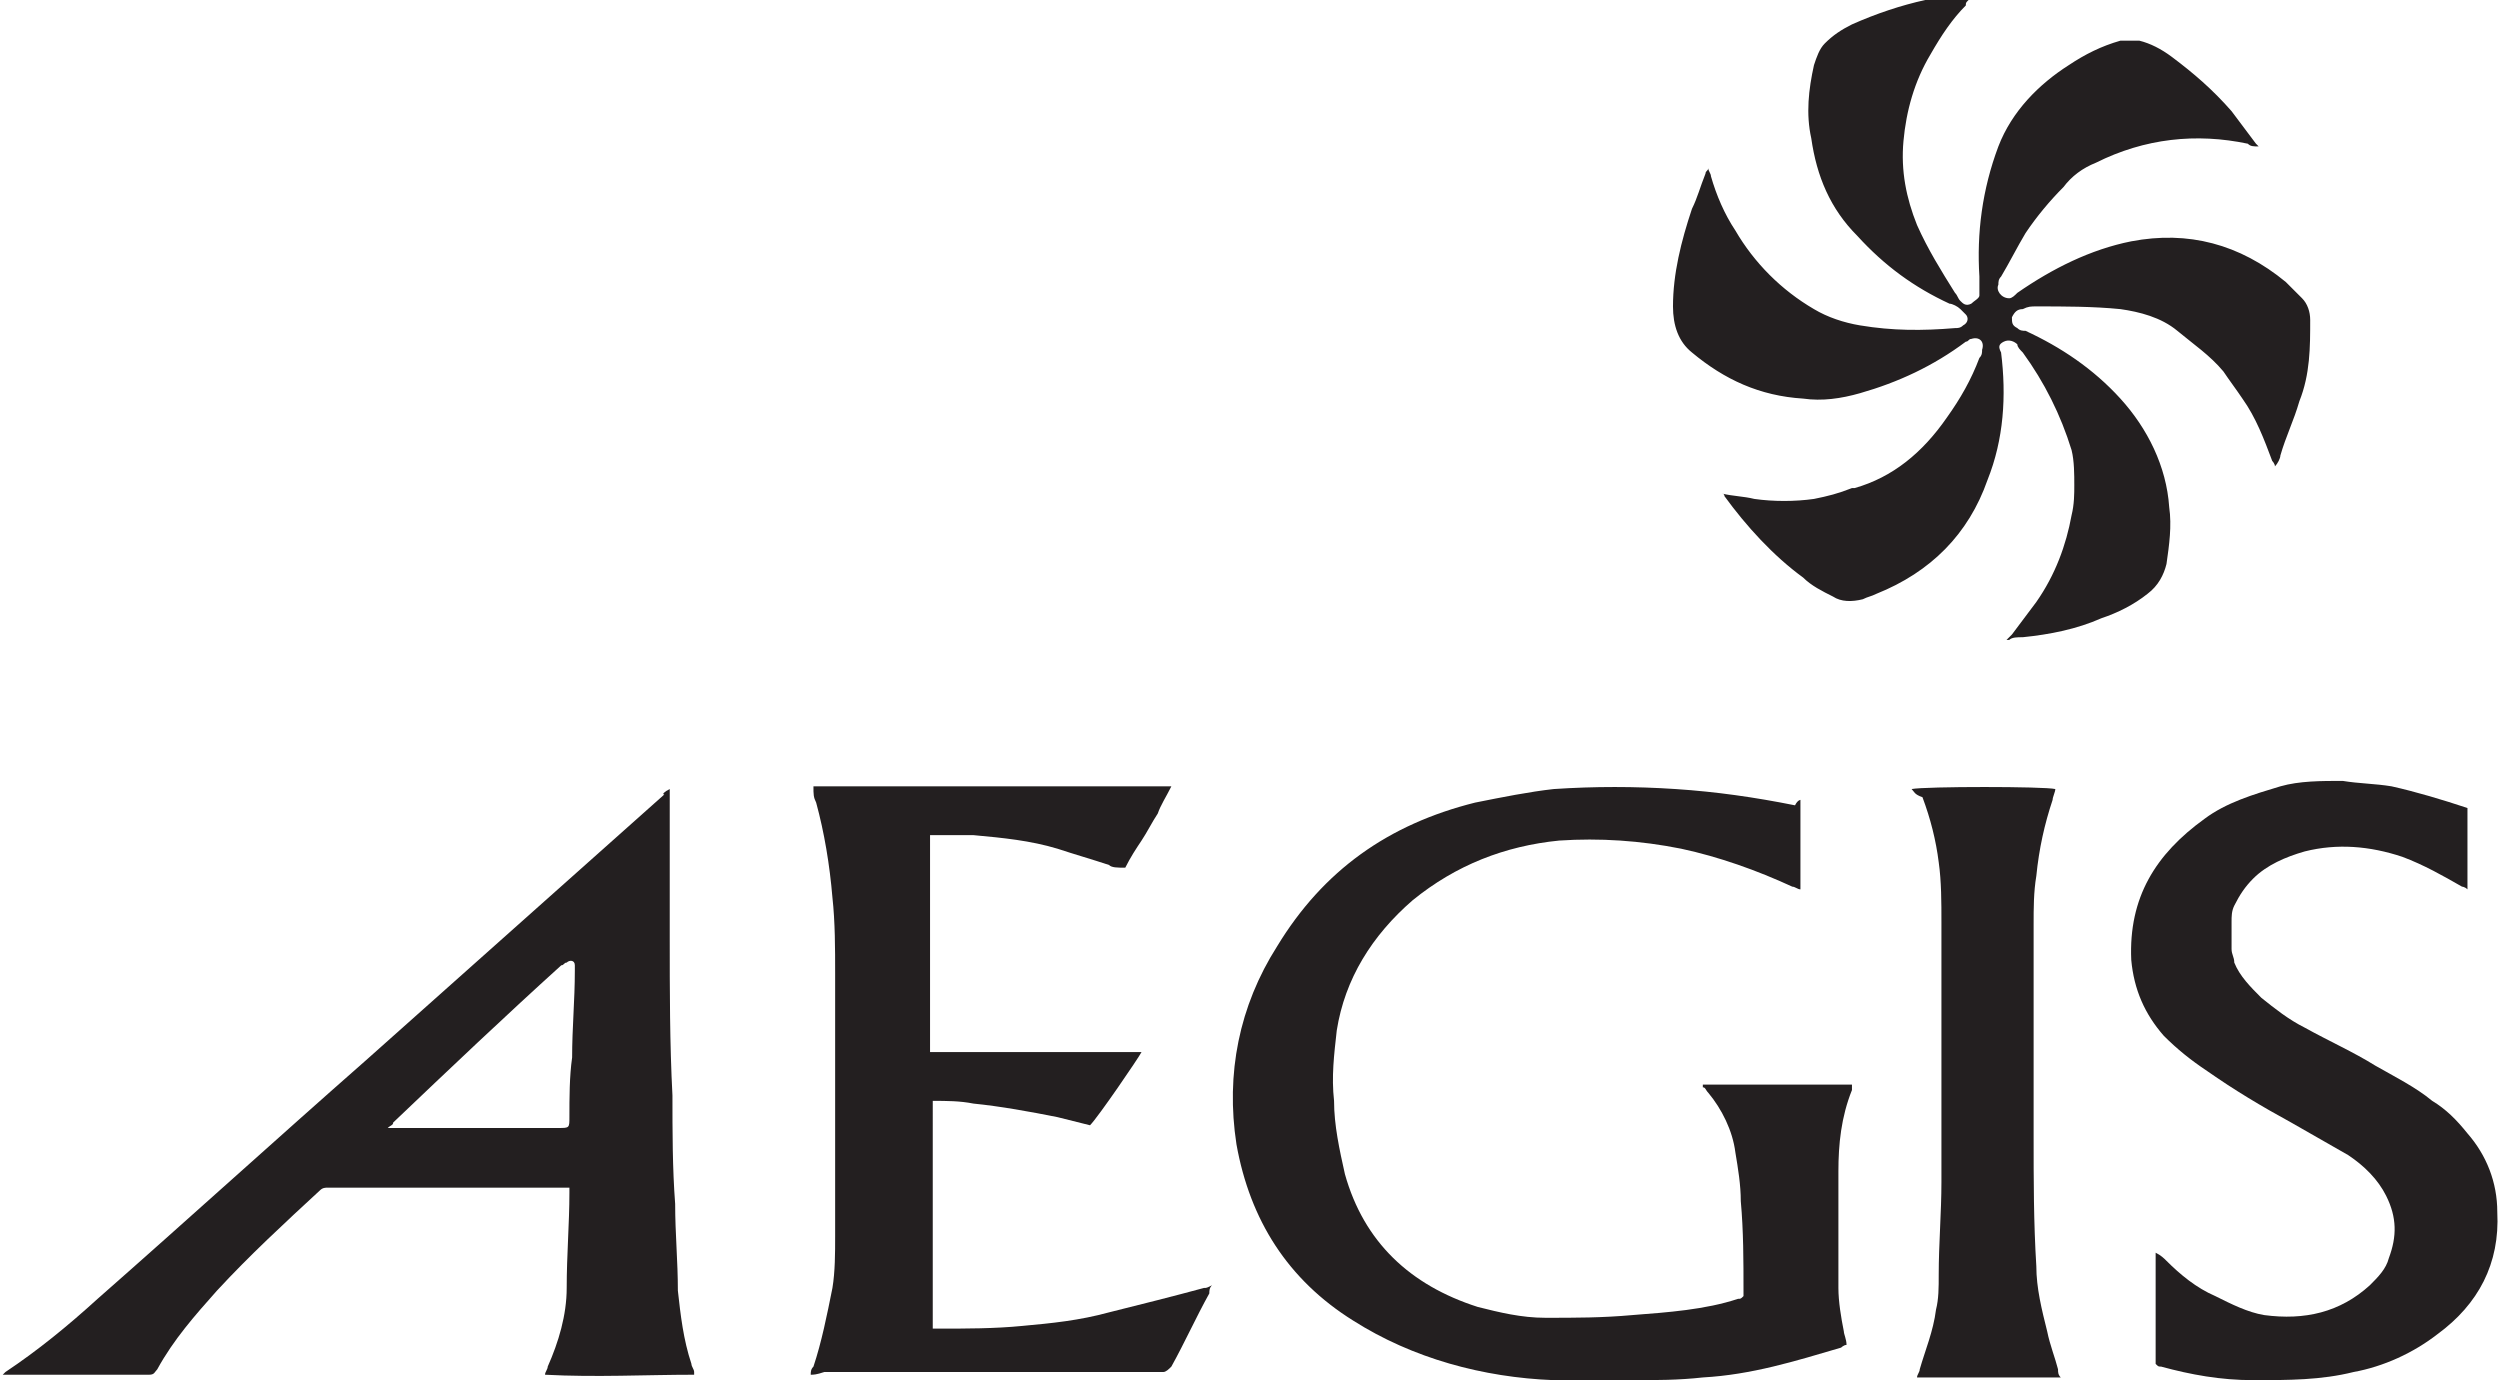
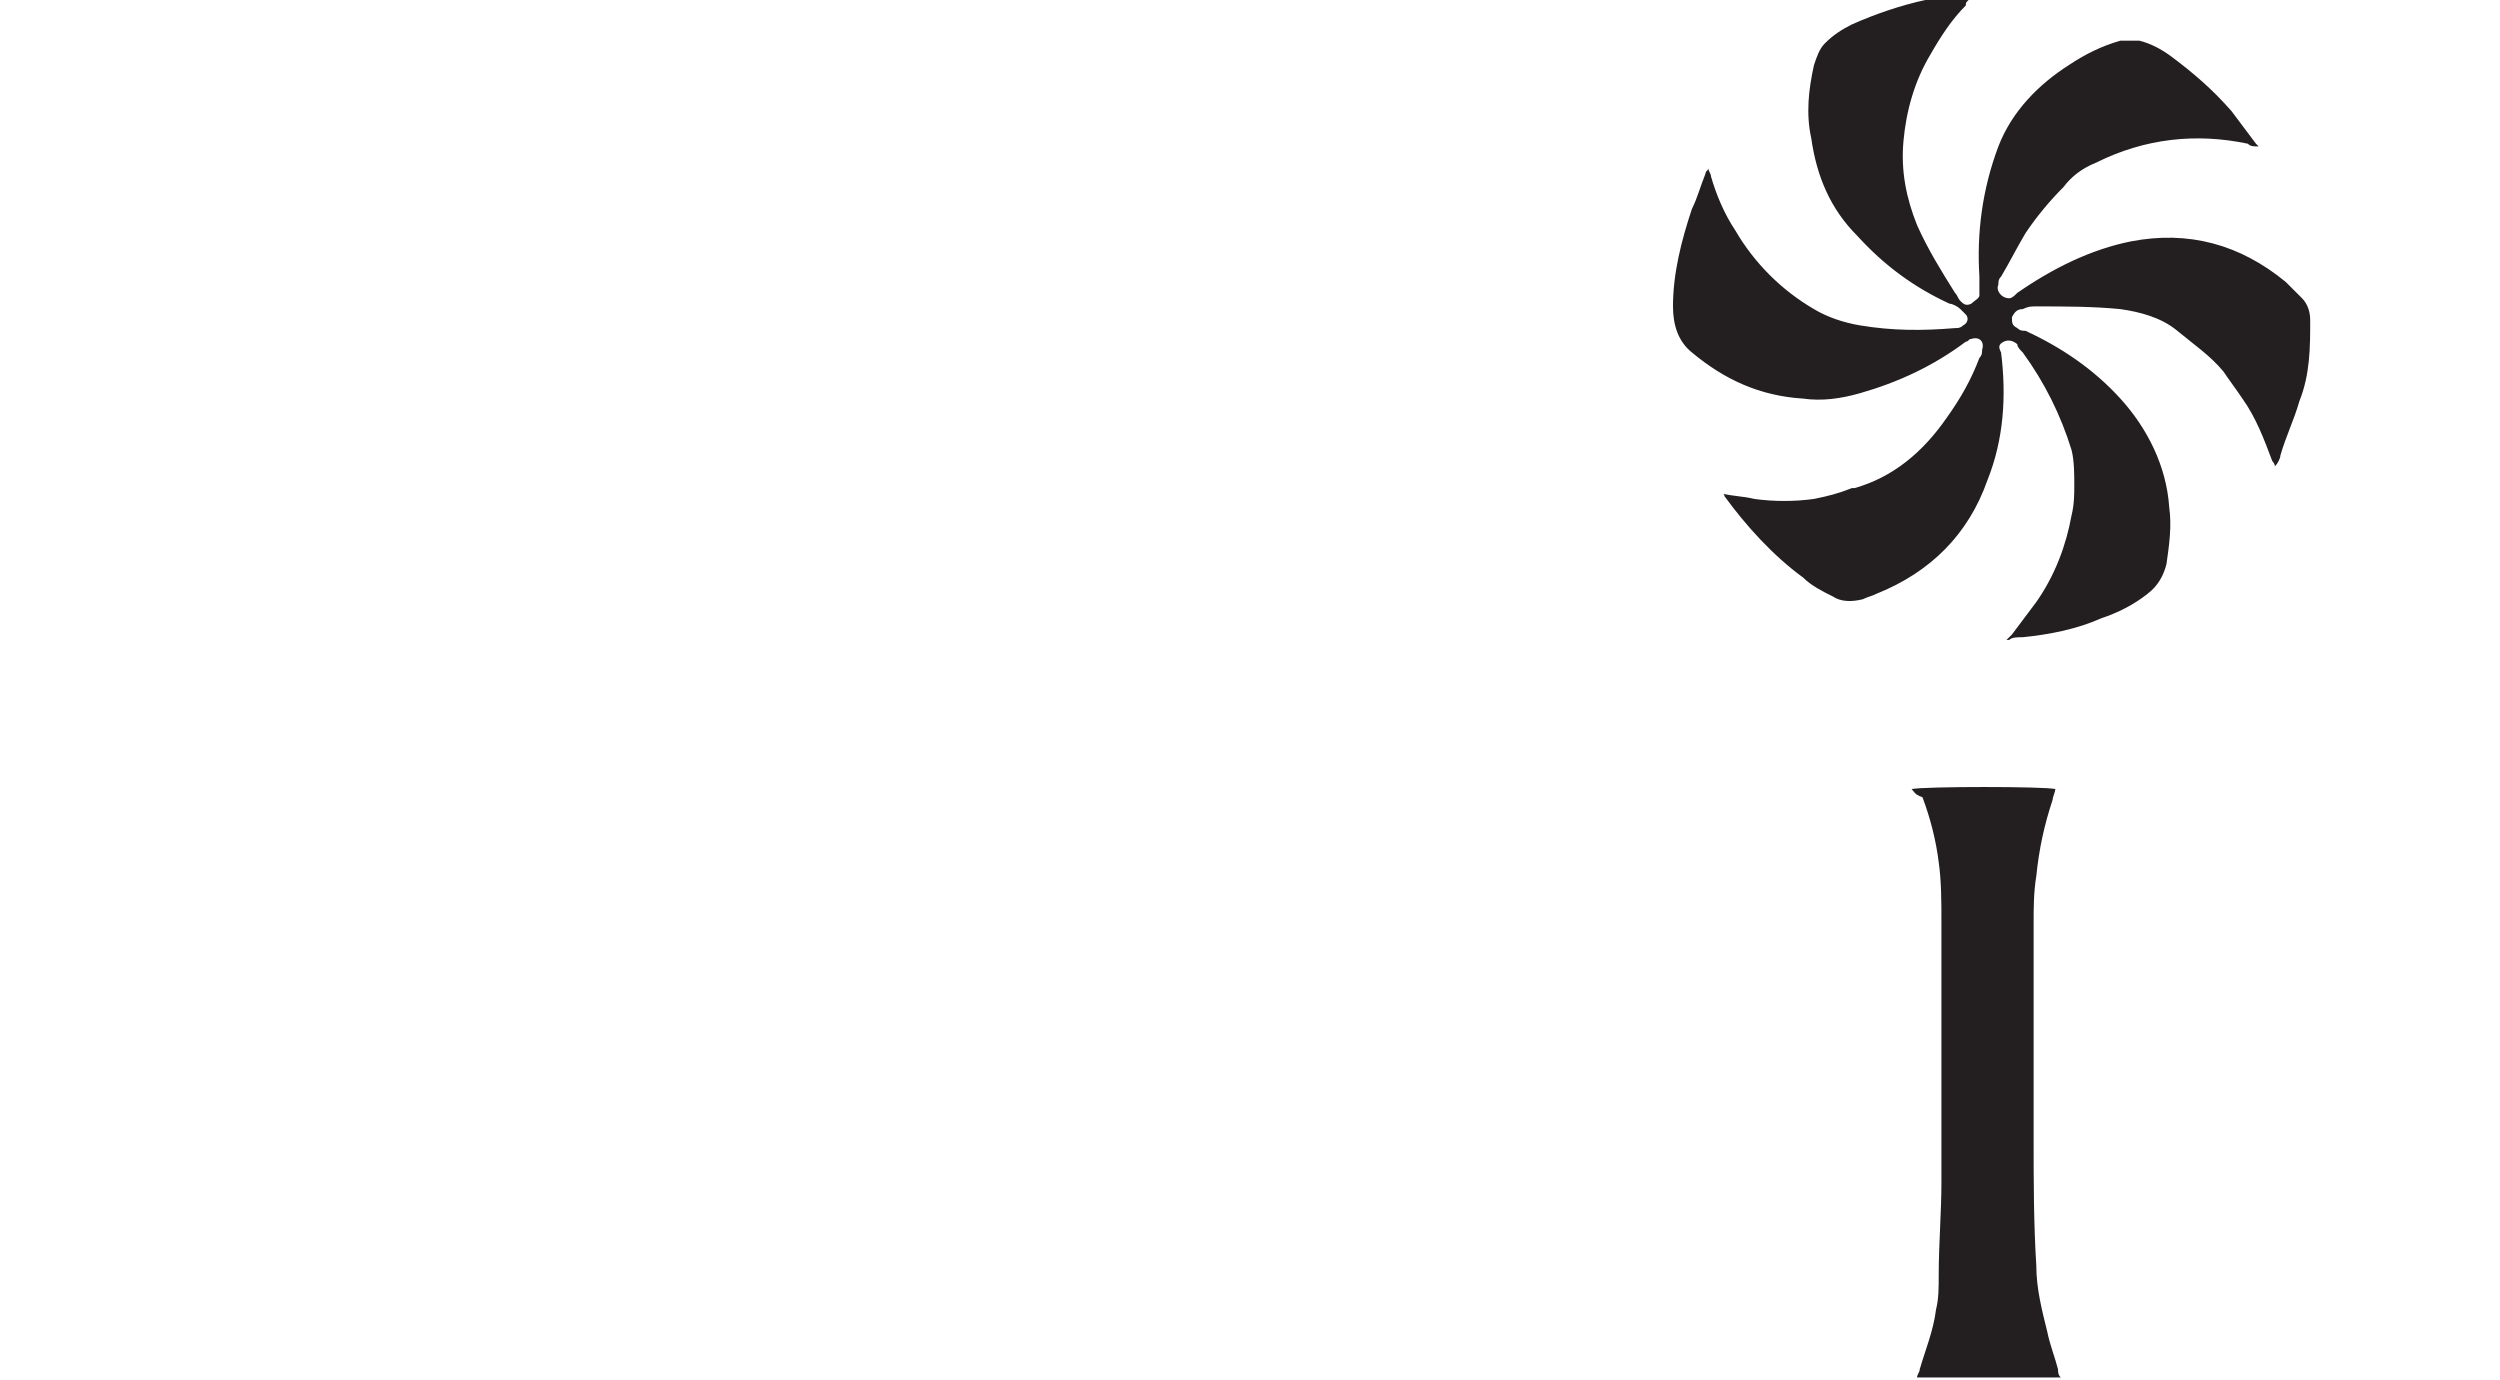
<svg xmlns="http://www.w3.org/2000/svg" version="1.1" id="Layer_1" x="0px" y="0px" viewBox="0 0 92.2 50.9" style="enable-background:new 0 0 92.2 50.9;" xml:space="preserve">
  <style type="text/css">
	.st0{fill:#231F20;}
</style>
  <g>
    <path class="st0" d="M72.6,0c-0.1,0.1-0.1,0.1-0.1,0.2c-0.5,0.5-0.9,1.1-1.3,1.8c-0.6,1-0.9,2.1-1,3.2c-0.1,1.1,0.1,2.1,0.5,3.1   c0.4,0.9,0.9,1.7,1.4,2.5c0.1,0.1,0.1,0.2,0.2,0.3c0.1,0.1,0.2,0.2,0.4,0.1c0.1-0.1,0.3-0.2,0.3-0.3c0-0.2,0-0.5,0-0.7   c-0.1-1.6,0.1-3.2,0.7-4.8c0.5-1.3,1.5-2.3,2.6-3c0.6-0.4,1.2-0.7,1.9-0.9c0.2,0,0.5,0,0.7,0c0.4,0.1,0.8,0.3,1.2,0.6   c0.8,0.6,1.5,1.2,2.2,2c0.3,0.4,0.6,0.8,0.9,1.2c0,0,0.1,0.1,0.1,0.1c-0.2,0-0.3,0-0.4-0.1c-1.9-0.4-3.8-0.2-5.6,0.7   c-0.5,0.2-0.9,0.5-1.2,0.9c-0.5,0.5-1,1.1-1.4,1.7c-0.3,0.5-0.6,1.1-0.9,1.6c-0.1,0.1-0.1,0.2-0.1,0.3c-0.1,0.2,0.1,0.5,0.4,0.5   c0.1,0,0.2-0.1,0.3-0.2c1.3-0.9,2.7-1.6,4.2-1.9c2.1-0.4,4,0.1,5.7,1.5c0.2,0.2,0.4,0.4,0.6,0.6c0.2,0.2,0.3,0.5,0.3,0.8   c0,1,0,2-0.4,3c-0.2,0.7-0.5,1.3-0.7,2c0,0.1-0.1,0.3-0.2,0.4c0-0.1-0.1-0.2-0.1-0.2c-0.3-0.8-0.6-1.6-1.1-2.3   c-0.2-0.3-0.5-0.7-0.7-1c-0.5-0.6-1.1-1-1.7-1.5c-0.6-0.5-1.4-0.7-2.1-0.8c-1-0.1-2.1-0.1-3.1-0.1c-0.2,0-0.3,0-0.5,0.1   c-0.2,0-0.3,0.1-0.4,0.3c0,0.2,0,0.3,0.2,0.4c0.1,0.1,0.2,0.1,0.3,0.1c1.3,0.6,2.5,1.4,3.5,2.5c1,1.1,1.7,2.5,1.8,4   c0.1,0.7,0,1.4-0.1,2.1c-0.1,0.4-0.3,0.8-0.7,1.1c-0.5,0.4-1.1,0.7-1.7,0.9c-0.9,0.4-1.9,0.6-2.9,0.7c-0.2,0-0.4,0-0.5,0.1   c0,0-0.1,0-0.1,0l0.2-0.2c0.3-0.4,0.6-0.8,0.9-1.2c0.7-1,1.1-2.1,1.3-3.2c0.1-0.4,0.1-0.8,0.1-1.1c0-0.4,0-0.9-0.1-1.3   c-0.4-1.3-1-2.5-1.8-3.6c-0.1-0.1-0.2-0.2-0.2-0.3c-0.1-0.1-0.3-0.2-0.5-0.1c-0.2,0.1-0.2,0.2-0.1,0.4c0.2,1.6,0.1,3.2-0.5,4.7   c-0.7,2-2.1,3.4-4.1,4.2c-0.2,0.1-0.3,0.1-0.5,0.2c-0.4,0.1-0.8,0.1-1.1-0.1c-0.4-0.2-0.8-0.4-1.1-0.7c-1.1-0.8-2.1-1.9-2.9-3   c0,0,0-0.1-0.1-0.1c0.4,0.1,0.8,0.1,1.2,0.2c0.7,0.1,1.5,0.1,2.2,0c0.5-0.1,0.9-0.2,1.4-0.4c0,0,0.1,0,0.1,0   c1.4-0.4,2.5-1.3,3.4-2.6c0.5-0.7,0.9-1.4,1.2-2.2c0.1-0.1,0.1-0.2,0.1-0.3c0.1-0.3-0.1-0.5-0.4-0.4c-0.1,0-0.1,0.1-0.2,0.1   c-1.2,0.9-2.5,1.5-3.9,1.9c-0.7,0.2-1.4,0.3-2.1,0.2c-1.6-0.1-2.9-0.7-4.1-1.7c-0.5-0.4-0.7-1-0.7-1.7c0-1.2,0.3-2.4,0.7-3.6   c0.2-0.4,0.3-0.8,0.5-1.3c0-0.1,0.1-0.1,0.1-0.2c0,0.1,0.1,0.2,0.1,0.3c0.2,0.7,0.5,1.4,0.9,2c0.7,1.2,1.7,2.2,2.9,2.9   c0.5,0.3,1.1,0.5,1.7,0.6c1.2,0.2,2.3,0.2,3.5,0.1c0.1,0,0.2,0,0.3-0.1c0.2-0.1,0.2-0.3,0.1-0.4c-0.1-0.1-0.1-0.1-0.2-0.2   c-0.1-0.1-0.3-0.2-0.4-0.2c-1.3-0.6-2.4-1.4-3.4-2.5c-1-1-1.5-2.2-1.7-3.6c-0.2-0.9-0.1-1.8,0.1-2.7c0.1-0.3,0.2-0.6,0.4-0.8   c0.3-0.3,0.6-0.5,1-0.7c0.9-0.4,1.8-0.7,2.7-0.9c0.5-0.1,1.1-0.2,1.6-0.2C72.5,0,72.5,0,72.6,0z" />
-     <path class="st0" d="M66.4,29.5v3.3c-0.1,0-0.2-0.1-0.3-0.1c-1.3-0.6-2.7-1.1-4.1-1.4c-1.5-0.3-3-0.4-4.5-0.3   c-2,0.2-3.8,0.9-5.4,2.2c-1.5,1.3-2.5,2.9-2.8,4.8c-0.1,0.9-0.2,1.7-0.1,2.6c0,0.9,0.2,1.8,0.4,2.7c0.7,2.5,2.4,4.1,4.9,4.9   c0.8,0.2,1.6,0.4,2.5,0.4c1.1,0,2.1,0,3.2-0.1c1.3-0.1,2.7-0.2,3.9-0.6c0.1,0,0.1,0,0.2-0.1c0-0.1,0-0.1,0-0.2c0-1.1,0-2.2-0.1-3.3   c0-0.6-0.1-1.2-0.2-1.8c-0.1-0.8-0.5-1.6-1-2.2c-0.1-0.1-0.1-0.2-0.2-0.2c0,0,0,0,0-0.1c1.8,0,3.7,0,5.5,0c0,0.1,0,0.1,0,0.2   c-0.4,1-0.5,2-0.5,3c0,1.4,0,2.9,0,4.3c0,0.5,0.1,1.1,0.2,1.6c0,0.1,0.1,0.3,0.1,0.5c-0.1,0-0.2,0.1-0.2,0.1   c-1.7,0.5-3.3,1-5.1,1.1c-0.9,0.1-1.7,0.1-2.6,0.1c-1,0-2,0-2.9,0c-2.6-0.1-5.2-0.8-7.4-2.2c-2.4-1.5-3.8-3.7-4.3-6.5   c-0.4-2.6,0.1-5.1,1.5-7.3c1.7-2.8,4.1-4.5,7.3-5.3c1-0.2,2-0.4,2.9-0.5c1.5-0.1,3-0.1,4.5,0c1.5,0.1,2.9,0.3,4.4,0.6   C66.3,29.5,66.4,29.5,66.4,29.5z" />
-     <path class="st0" d="M24.7,29.1c0,0.3,0,0.5,0,0.7c0,1.6,0,3.2,0,4.8c0,1.9,0,3.9,0.1,5.8c0,1.3,0,2.7,0.1,4c0,1.1,0.1,2.1,0.1,3.2   c0.1,0.9,0.2,1.8,0.5,2.7c0,0.1,0.1,0.2,0.1,0.3c0,0,0,0.1,0,0.1c-1.8,0-3.6,0.1-5.5,0c0-0.1,0.1-0.2,0.1-0.3   c0.4-0.9,0.7-1.9,0.7-2.9c0-1.2,0.1-2.4,0.1-3.5c0,0,0-0.1,0-0.2c-0.1,0-0.2,0-0.3,0c-1.8,0-3.7,0-5.5,0c-1,0-2.1,0-3.1,0   c-0.1,0-0.2,0-0.3,0.1c-1.3,1.2-2.6,2.4-3.8,3.7c-0.8,0.9-1.6,1.8-2.2,2.9c-0.1,0.1-0.1,0.2-0.3,0.2c-1.7,0-3.5,0-5.2,0   c0,0-0.1,0-0.2,0c0.1-0.1,0.1-0.1,0.1-0.1c1.2-0.8,2.3-1.7,3.4-2.7c3.3-2.9,6.6-5.9,9.9-8.8c3.7-3.3,7.3-6.5,11-9.8   C24.4,29.3,24.5,29.2,24.7,29.1z M14.3,41.6c0.2,0,0.3,0,0.5,0c1.4,0,2.7,0,4.1,0c0.6,0,1.2,0,1.7,0c0.4,0,0.4,0,0.4-0.4   c0-0.7,0-1.5,0.1-2.2c0-1.1,0.1-2.1,0.1-3.2c0-0.1,0-0.2,0-0.2c0-0.2-0.2-0.2-0.3-0.1c-0.1,0-0.1,0.1-0.2,0.1   c-2.1,1.9-4.1,3.8-6.2,5.8C14.5,41.5,14.4,41.5,14.3,41.6z" />
-     <path class="st0" d="M29.9,50.7c0-0.1,0-0.2,0.1-0.3c0.3-0.9,0.5-1.9,0.7-2.9c0.1-0.6,0.1-1.3,0.1-1.9c0-3.2,0-6.5,0-9.7   c0-0.9,0-1.9-0.1-2.8c-0.1-1.2-0.3-2.4-0.6-3.5c-0.1-0.2-0.1-0.3-0.1-0.6c0.2,0,0.3,0,0.4,0c1.3,0,2.7,0,4,0c2.6,0,5.2,0,7.8,0   c0.3,0,0.6,0,1,0c-0.2,0.4-0.4,0.7-0.5,1c-0.2,0.3-0.4,0.7-0.6,1c-0.2,0.3-0.4,0.6-0.6,1C41.2,32,41,32,40.9,31.9   c-0.6-0.2-1.3-0.4-1.9-0.6c-1-0.3-2-0.4-3.1-0.5c-0.4,0-0.9,0-1.3,0c-0.1,0-0.2,0-0.3,0l0,0c0,0,0,0,0,0c0,0.1,0,0.1,0,0.2   c0,2.6,0,5.1,0,7.7c0,0,0,0.1,0,0.1l7.8,0c-0.1,0.2-1.6,2.4-1.9,2.7c-0.4-0.1-0.8-0.2-1.2-0.3c-1-0.2-2.1-0.4-3.1-0.5   c-0.5-0.1-1-0.1-1.5-0.1V49c0.1,0,0.1,0,0.2,0c1,0,2.1,0,3.1-0.1c1.1-0.1,2.1-0.2,3.2-0.5c1.2-0.3,2.4-0.6,3.5-0.9   c0.1,0,0.1,0,0.3-0.1c-0.1,0.1-0.1,0.2-0.1,0.3c-0.5,0.9-0.9,1.8-1.4,2.7c-0.1,0.1-0.2,0.2-0.3,0.2c-3.1,0-6.2,0-9.2,0   c-1.1,0-2.2,0-3.3,0C30.1,50.7,30,50.7,29.9,50.7z" />
-     <path class="st0" d="M91,29.8v3c-0.1-0.1-0.2-0.1-0.2-0.1c-0.7-0.4-1.4-0.8-2.2-1.1c-1.2-0.4-2.4-0.5-3.6-0.2   c-0.7,0.2-1.4,0.5-1.9,1c-0.3,0.3-0.5,0.6-0.7,1c-0.1,0.2-0.1,0.4-0.1,0.6c0,0.3,0,0.6,0,1c0,0.2,0.1,0.3,0.1,0.5   c0.2,0.5,0.6,0.9,1,1.3c0.5,0.4,1,0.8,1.6,1.1c0.9,0.5,1.8,0.9,2.6,1.4c0.7,0.4,1.5,0.8,2.1,1.3c0.5,0.3,0.9,0.7,1.3,1.2   c0.7,0.8,1.1,1.8,1.1,2.9c0.1,1.9-0.7,3.4-2.2,4.5c-0.9,0.7-2,1.2-3.1,1.4c-1.2,0.3-2.4,0.3-3.7,0.3c-1.2,0-2.3-0.2-3.4-0.5   c-0.1,0-0.1,0-0.2-0.1v-4.1c0.2,0.1,0.3,0.2,0.4,0.3c0.5,0.5,1.1,1,1.8,1.3c0.6,0.3,1.2,0.6,1.8,0.7c1.5,0.2,2.8-0.1,3.9-1.1   c0.3-0.3,0.6-0.6,0.7-1c0.3-0.8,0.3-1.5-0.1-2.3c-0.3-0.6-0.8-1.1-1.4-1.5c-0.7-0.4-1.4-0.8-2.1-1.2c-1.1-0.6-2.1-1.2-3.1-1.9   c-0.6-0.4-1.1-0.8-1.6-1.3c-0.7-0.8-1.1-1.7-1.2-2.8c-0.1-2.3,0.9-3.9,2.7-5.2c0.8-0.6,1.8-0.9,2.8-1.2c0.7-0.2,1.5-0.2,2.3-0.2   c0.6,0.1,1.2,0.1,1.8,0.2C89.1,29.2,90.1,29.5,91,29.8z" />
    <path class="st0" d="M70.5,29.1c0.5-0.1,4.9-0.1,5.3,0c0,0.1-0.1,0.3-0.1,0.4c-0.3,0.9-0.5,1.8-0.6,2.8C75,32.9,75,33.5,75,34.1   c0,2.6,0,5.2,0,7.8c0,1.6,0,3.2,0.1,4.8c0,0.8,0.2,1.6,0.4,2.4c0.1,0.5,0.3,1,0.4,1.4c0,0.1,0,0.2,0.1,0.3h-5.3   c0-0.1,0.1-0.2,0.1-0.3c0.2-0.7,0.5-1.4,0.6-2.2c0.1-0.4,0.1-0.8,0.1-1.3c0-1.1,0.1-2.3,0.1-3.4c0-3.2,0-6.4,0-9.6   c0-0.7,0-1.5-0.1-2.2c-0.1-0.8-0.3-1.6-0.6-2.4C70.6,29.3,70.6,29.2,70.5,29.1z" />
  </g>
</svg>